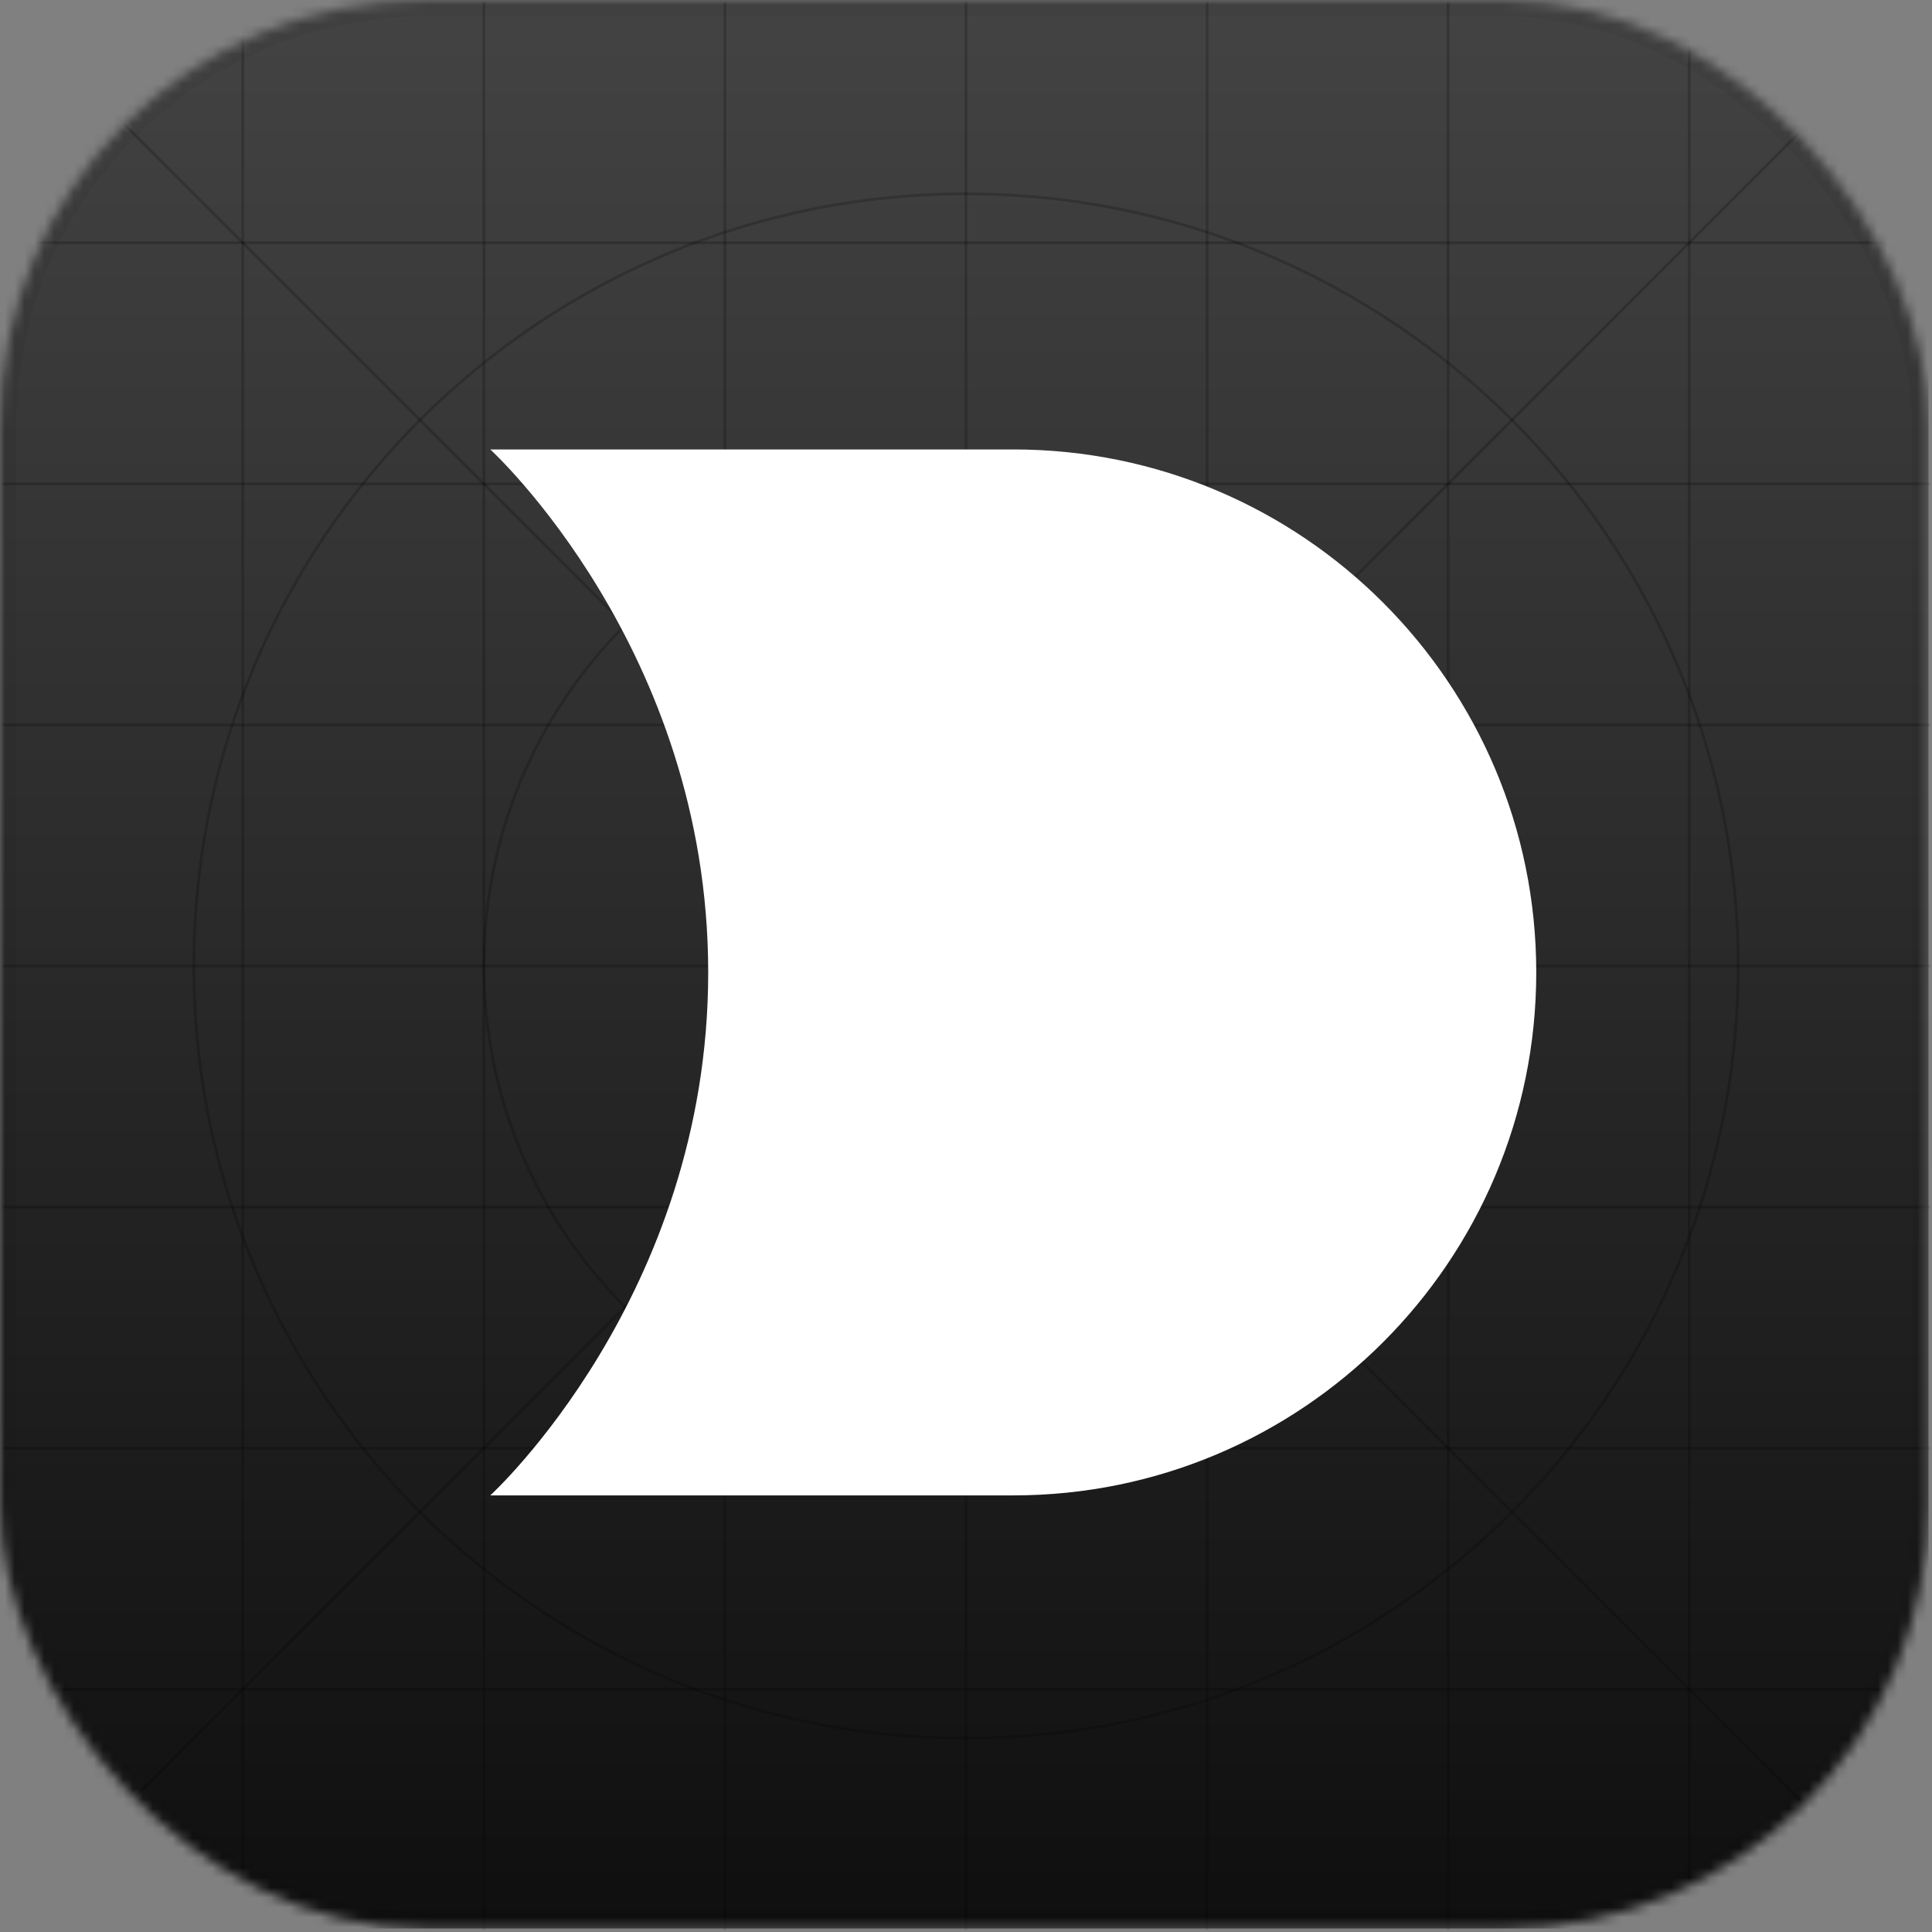
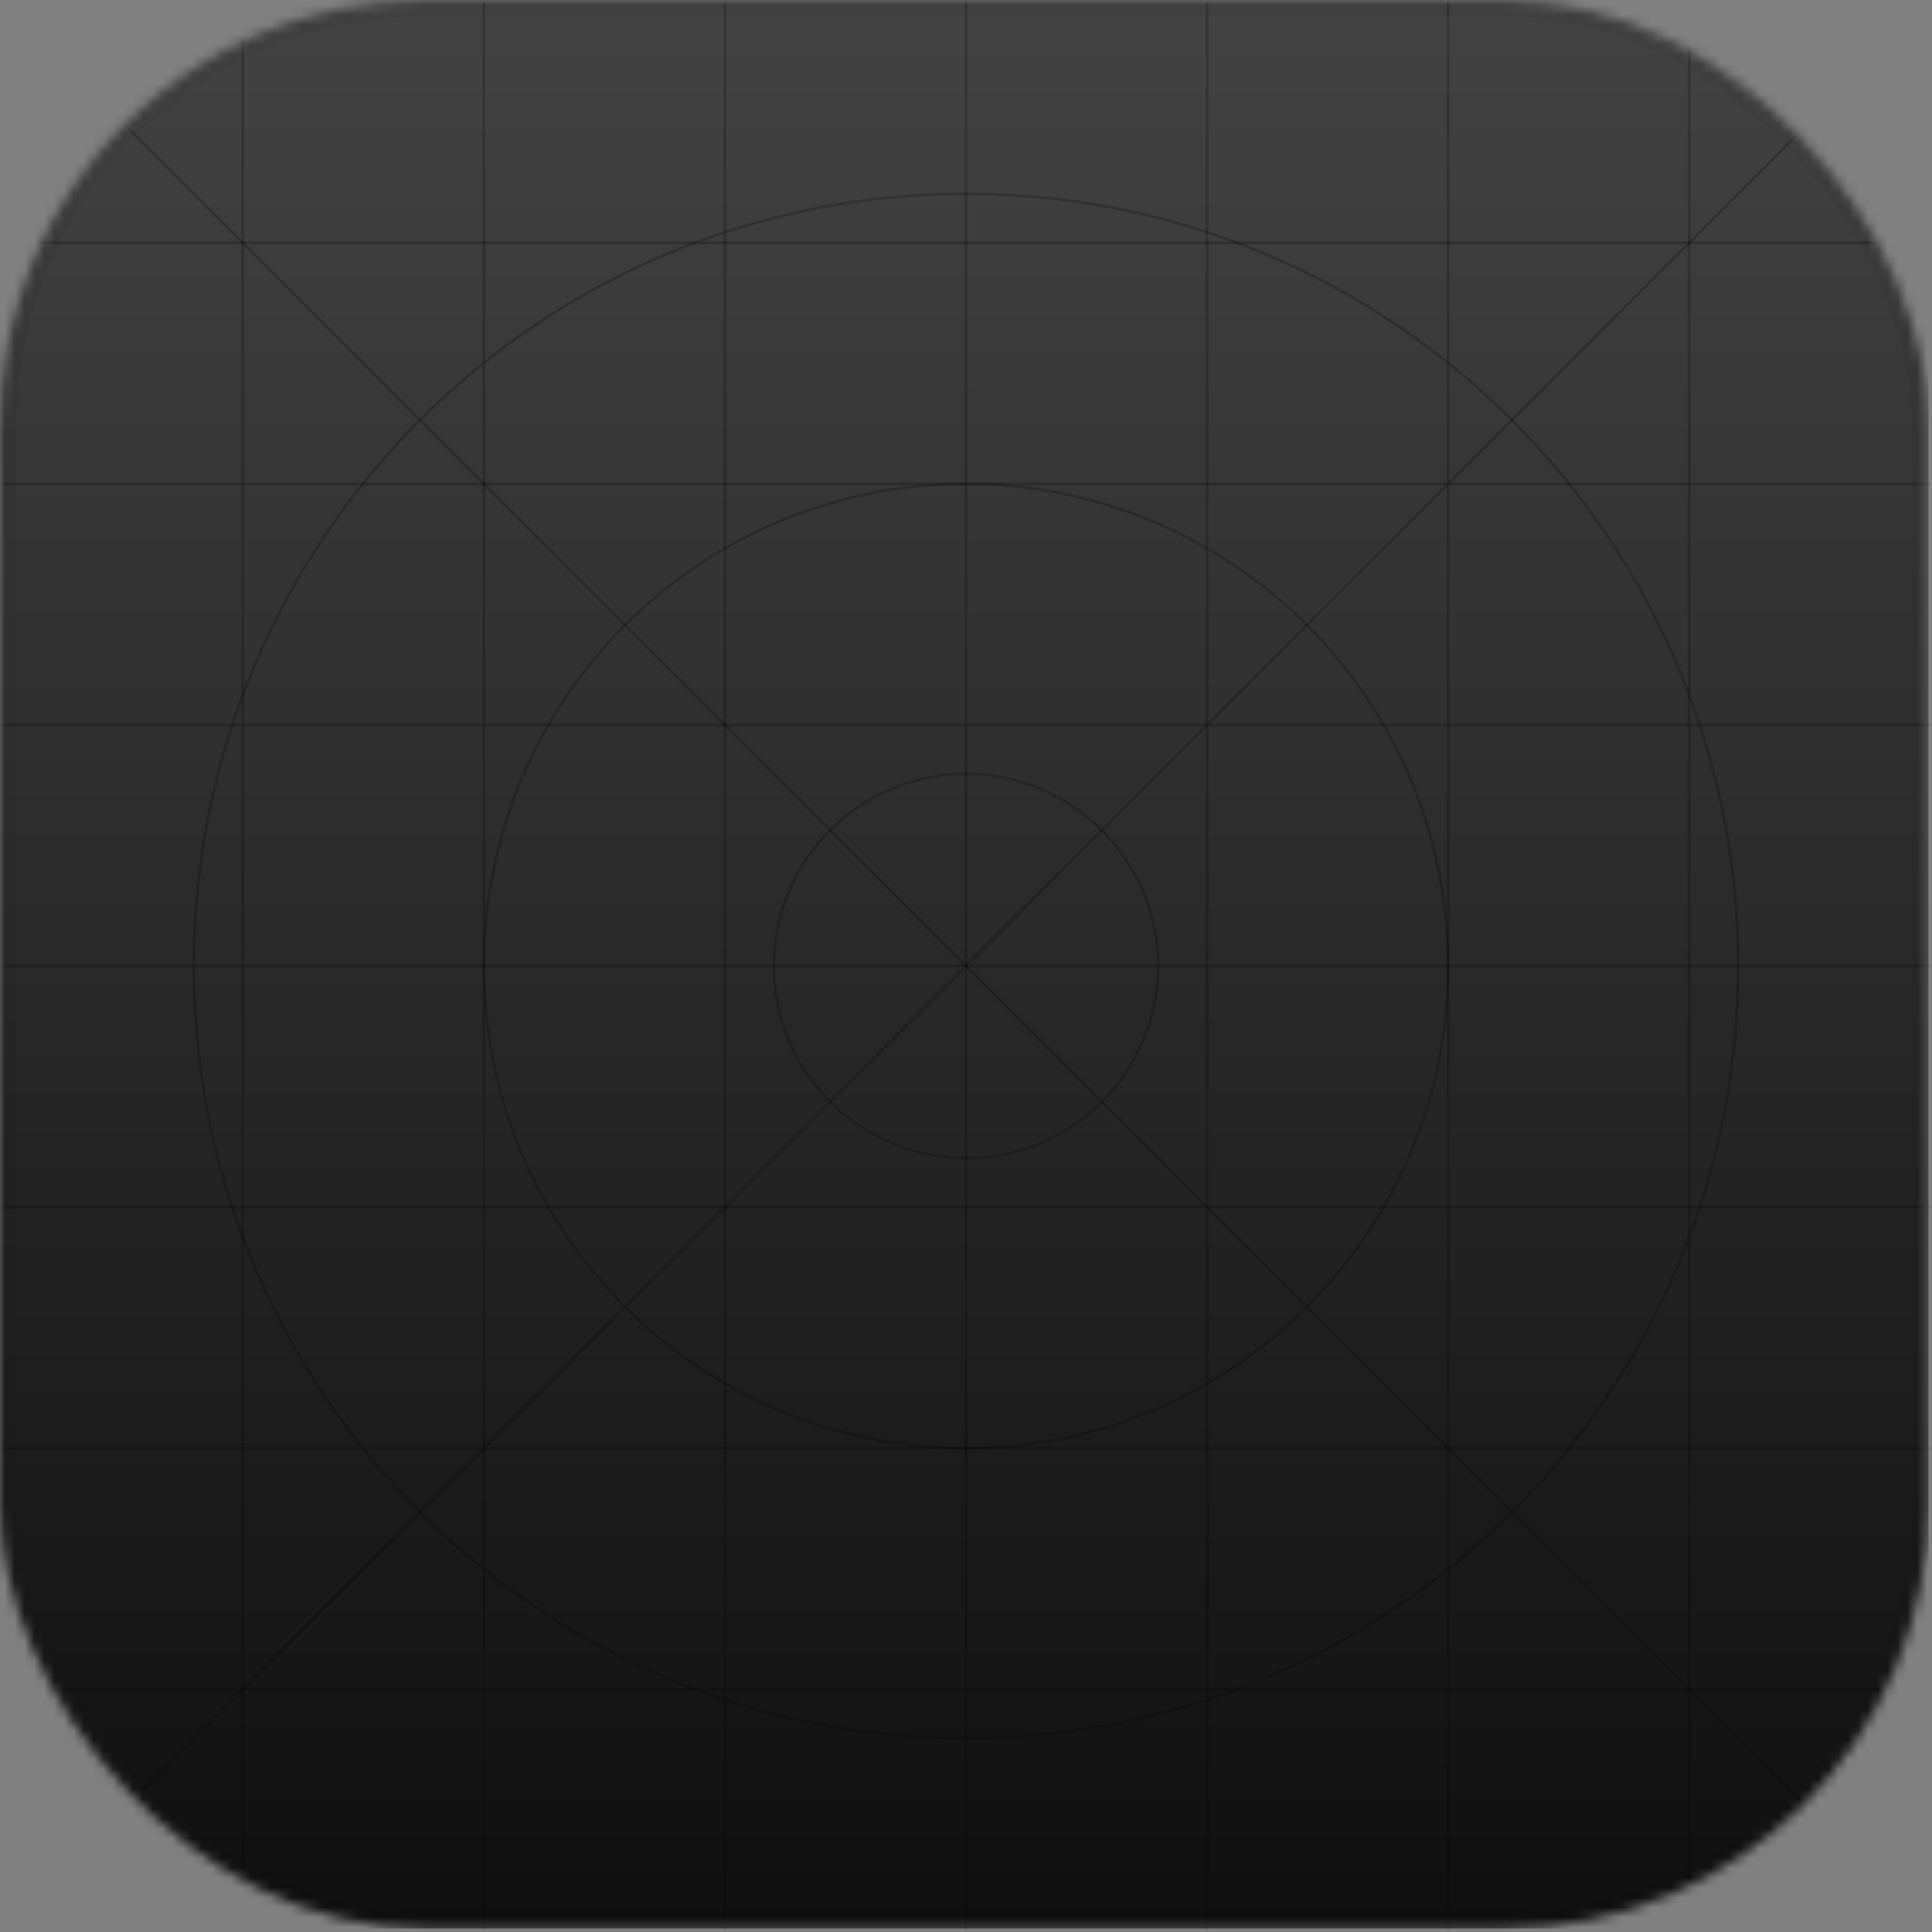
<svg xmlns="http://www.w3.org/2000/svg" width="196" height="196" viewBox="0 0 196 196" fill="none">
  <rect x="0" y="0" width="196" height="196" fill="#808080" stroke="none" />
  <mask id="mask0_123_5524" style="mask-type:alpha" maskUnits="userSpaceOnUse" x="0" y="0" width="196" height="196">
    <rect width="195.644" height="195.644" rx="43.108" fill="#D9D9D9" />
  </mask>
  <g mask="url(#mask0_123_5524)">
    <g clip-path="url(#clip0_123_5524)">
      <rect width="195.644" height="195.644" fill="url(#paint0_linear_123_5524)" />
    </g>
    <path d="M195.822 171.366H0.178" stroke="black" stroke-opacity="0.2" stroke-width="0.287" stroke-miterlimit="10" />
    <path d="M195.822 146.911H0.178" stroke="black" stroke-opacity="0.2" stroke-width="0.287" stroke-miterlimit="10" />
    <path d="M195.822 122.456H0.178" stroke="black" stroke-opacity="0.2" stroke-width="0.287" stroke-miterlimit="10" />
    <path d="M195.822 98H0.178" stroke="black" stroke-opacity="0.2" stroke-width="0.287" stroke-miterlimit="10" />
    <path d="M195.822 73.544H0.178" stroke="black" stroke-opacity="0.2" stroke-width="0.287" stroke-miterlimit="10" />
    <path d="M195.822 49.089H0.178" stroke="black" stroke-opacity="0.2" stroke-width="0.287" stroke-miterlimit="10" />
    <path d="M195.822 24.634H0.178" stroke="black" stroke-opacity="0.2" stroke-width="0.287" stroke-miterlimit="10" />
    <path d="M171.366 195.822V0.178" stroke="black" stroke-opacity="0.2" stroke-width="0.287" stroke-miterlimit="10" />
    <path d="M146.911 195.822V0.178" stroke="black" stroke-opacity="0.2" stroke-width="0.287" stroke-miterlimit="10" />
    <path d="M122.456 195.822V0.178" stroke="black" stroke-opacity="0.2" stroke-width="0.287" stroke-miterlimit="10" />
    <path d="M98 195.822V0.178" stroke="black" stroke-opacity="0.2" stroke-width="0.287" stroke-miterlimit="10" />
    <path d="M73.544 195.822V0.178" stroke="black" stroke-opacity="0.2" stroke-width="0.287" stroke-miterlimit="10" />
    <path d="M49.089 195.822V0.178" stroke="black" stroke-opacity="0.2" stroke-width="0.287" stroke-miterlimit="10" />
    <path d="M24.634 195.822V0.178" stroke="black" stroke-opacity="0.2" stroke-width="0.287" stroke-miterlimit="10" />
    <path d="M195.822 0.178L0.178 195.822" stroke="black" stroke-opacity="0.2" stroke-width="0.287" stroke-miterlimit="10" />
    <path d="M195.822 195.822L0.178 0.178" stroke="black" stroke-opacity="0.2" stroke-width="0.287" stroke-miterlimit="10" />
    <path d="M98 176.334C141.263 176.334 176.334 141.263 176.334 98C176.334 54.737 141.263 19.666 98 19.666C54.737 19.666 19.666 54.737 19.666 98C19.666 141.263 54.737 176.334 98 176.334Z" stroke="black" stroke-opacity="0.2" stroke-width="0.287" stroke-miterlimit="10" />
    <path d="M98 146.911C125.013 146.911 146.911 125.013 146.911 98C146.911 70.987 125.013 49.089 98 49.089C70.987 49.089 49.089 70.987 49.089 98C49.089 125.013 70.987 146.911 98 146.911Z" stroke="black" stroke-opacity="0.2" stroke-width="0.287" stroke-miterlimit="10" />
    <path d="M98 117.488C108.763 117.488 117.488 108.763 117.488 98C117.488 87.237 108.763 78.512 98 78.512C87.237 78.512 78.512 87.237 78.512 98C78.512 108.763 87.237 117.488 98 117.488Z" stroke="black" stroke-opacity="0.2" stroke-width="0.287" stroke-miterlimit="10" />
-     <path d="M49.74 45.595H102.796C132.098 45.595 155.852 69.349 155.852 98.651C155.852 127.953 132.098 151.707 102.796 151.707H49.74C49.74 151.707 71.847 131.495 71.847 98.651C71.847 65.807 49.74 45.595 49.74 45.595Z" fill="white" />
    <rect x="0.829" y="0.829" width="193.986" height="193.986" rx="42.279" stroke="black" stroke-opacity="0.05" stroke-width="1.658" />
  </g>
  <defs>
    <linearGradient id="paint0_linear_123_5524" x1="97.822" y1="0" x2="97.822" y2="195.644" gradientUnits="userSpaceOnUse">
      <stop stop-color="#434343" />
      <stop offset="1" stop-color="#0F0F0F" />
    </linearGradient>
    <clipPath id="clip0_123_5524">
      <rect width="195.644" height="195.644" fill="white" />
    </clipPath>
  </defs>
</svg>